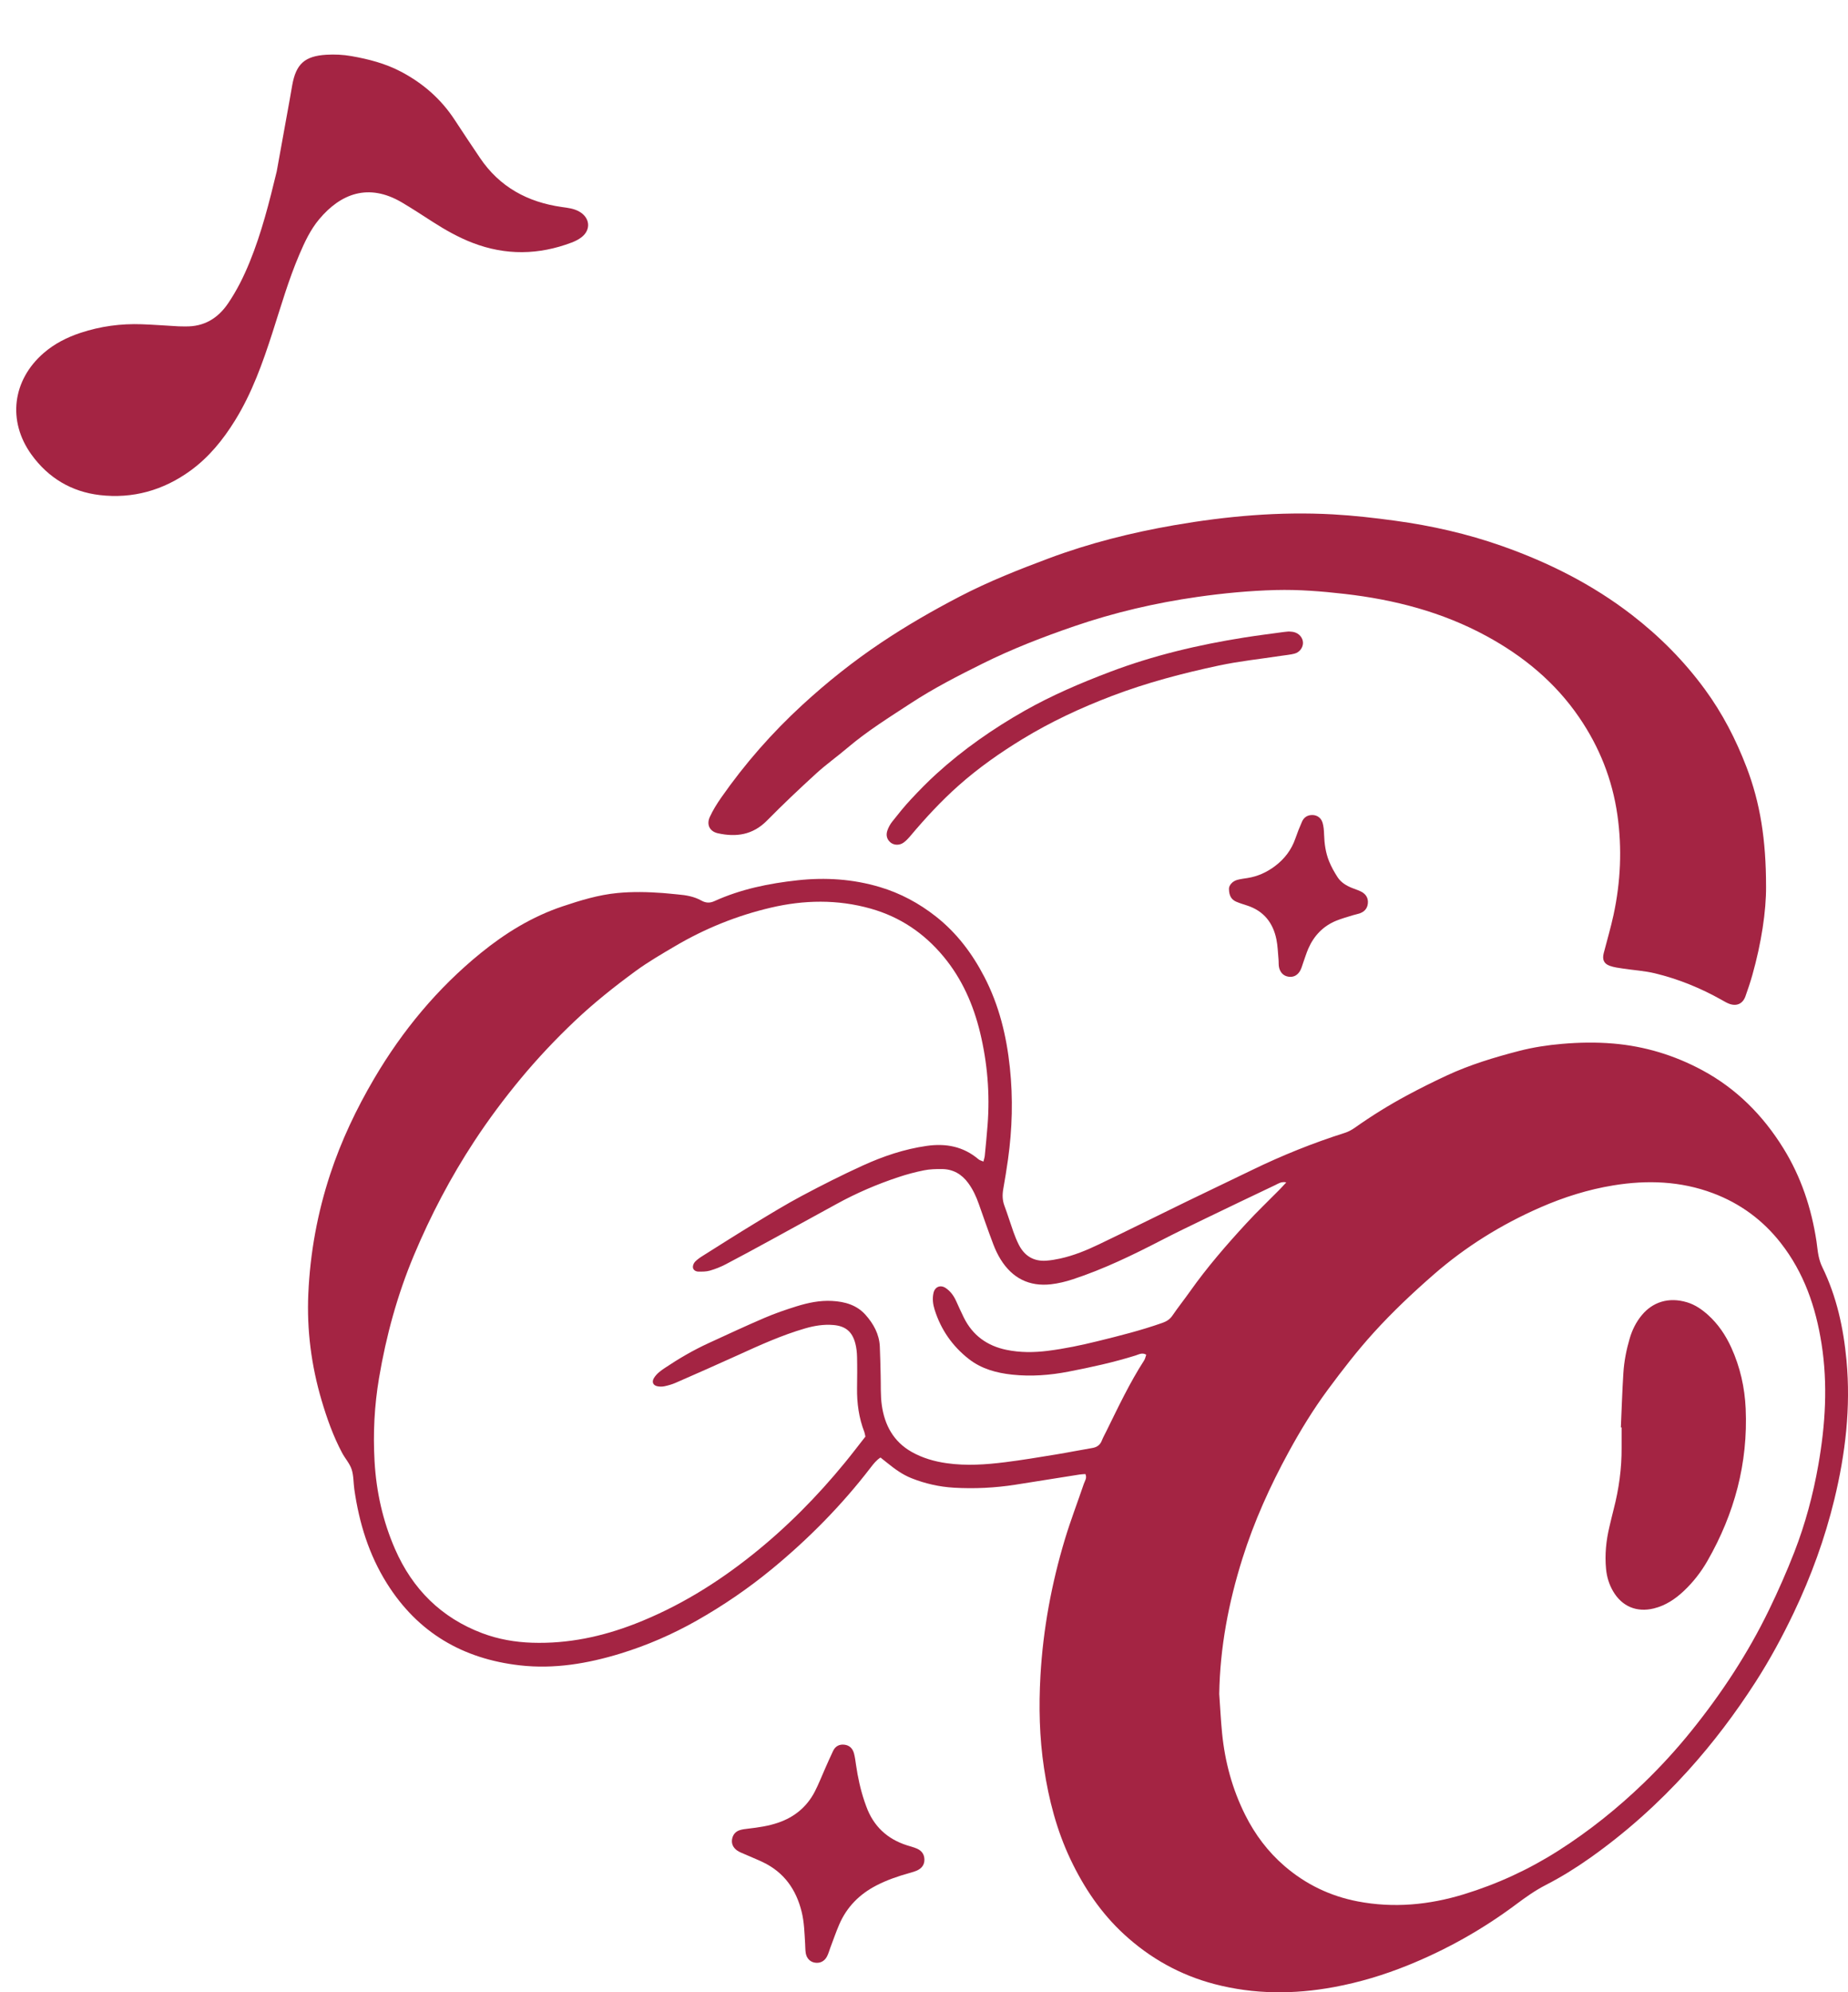
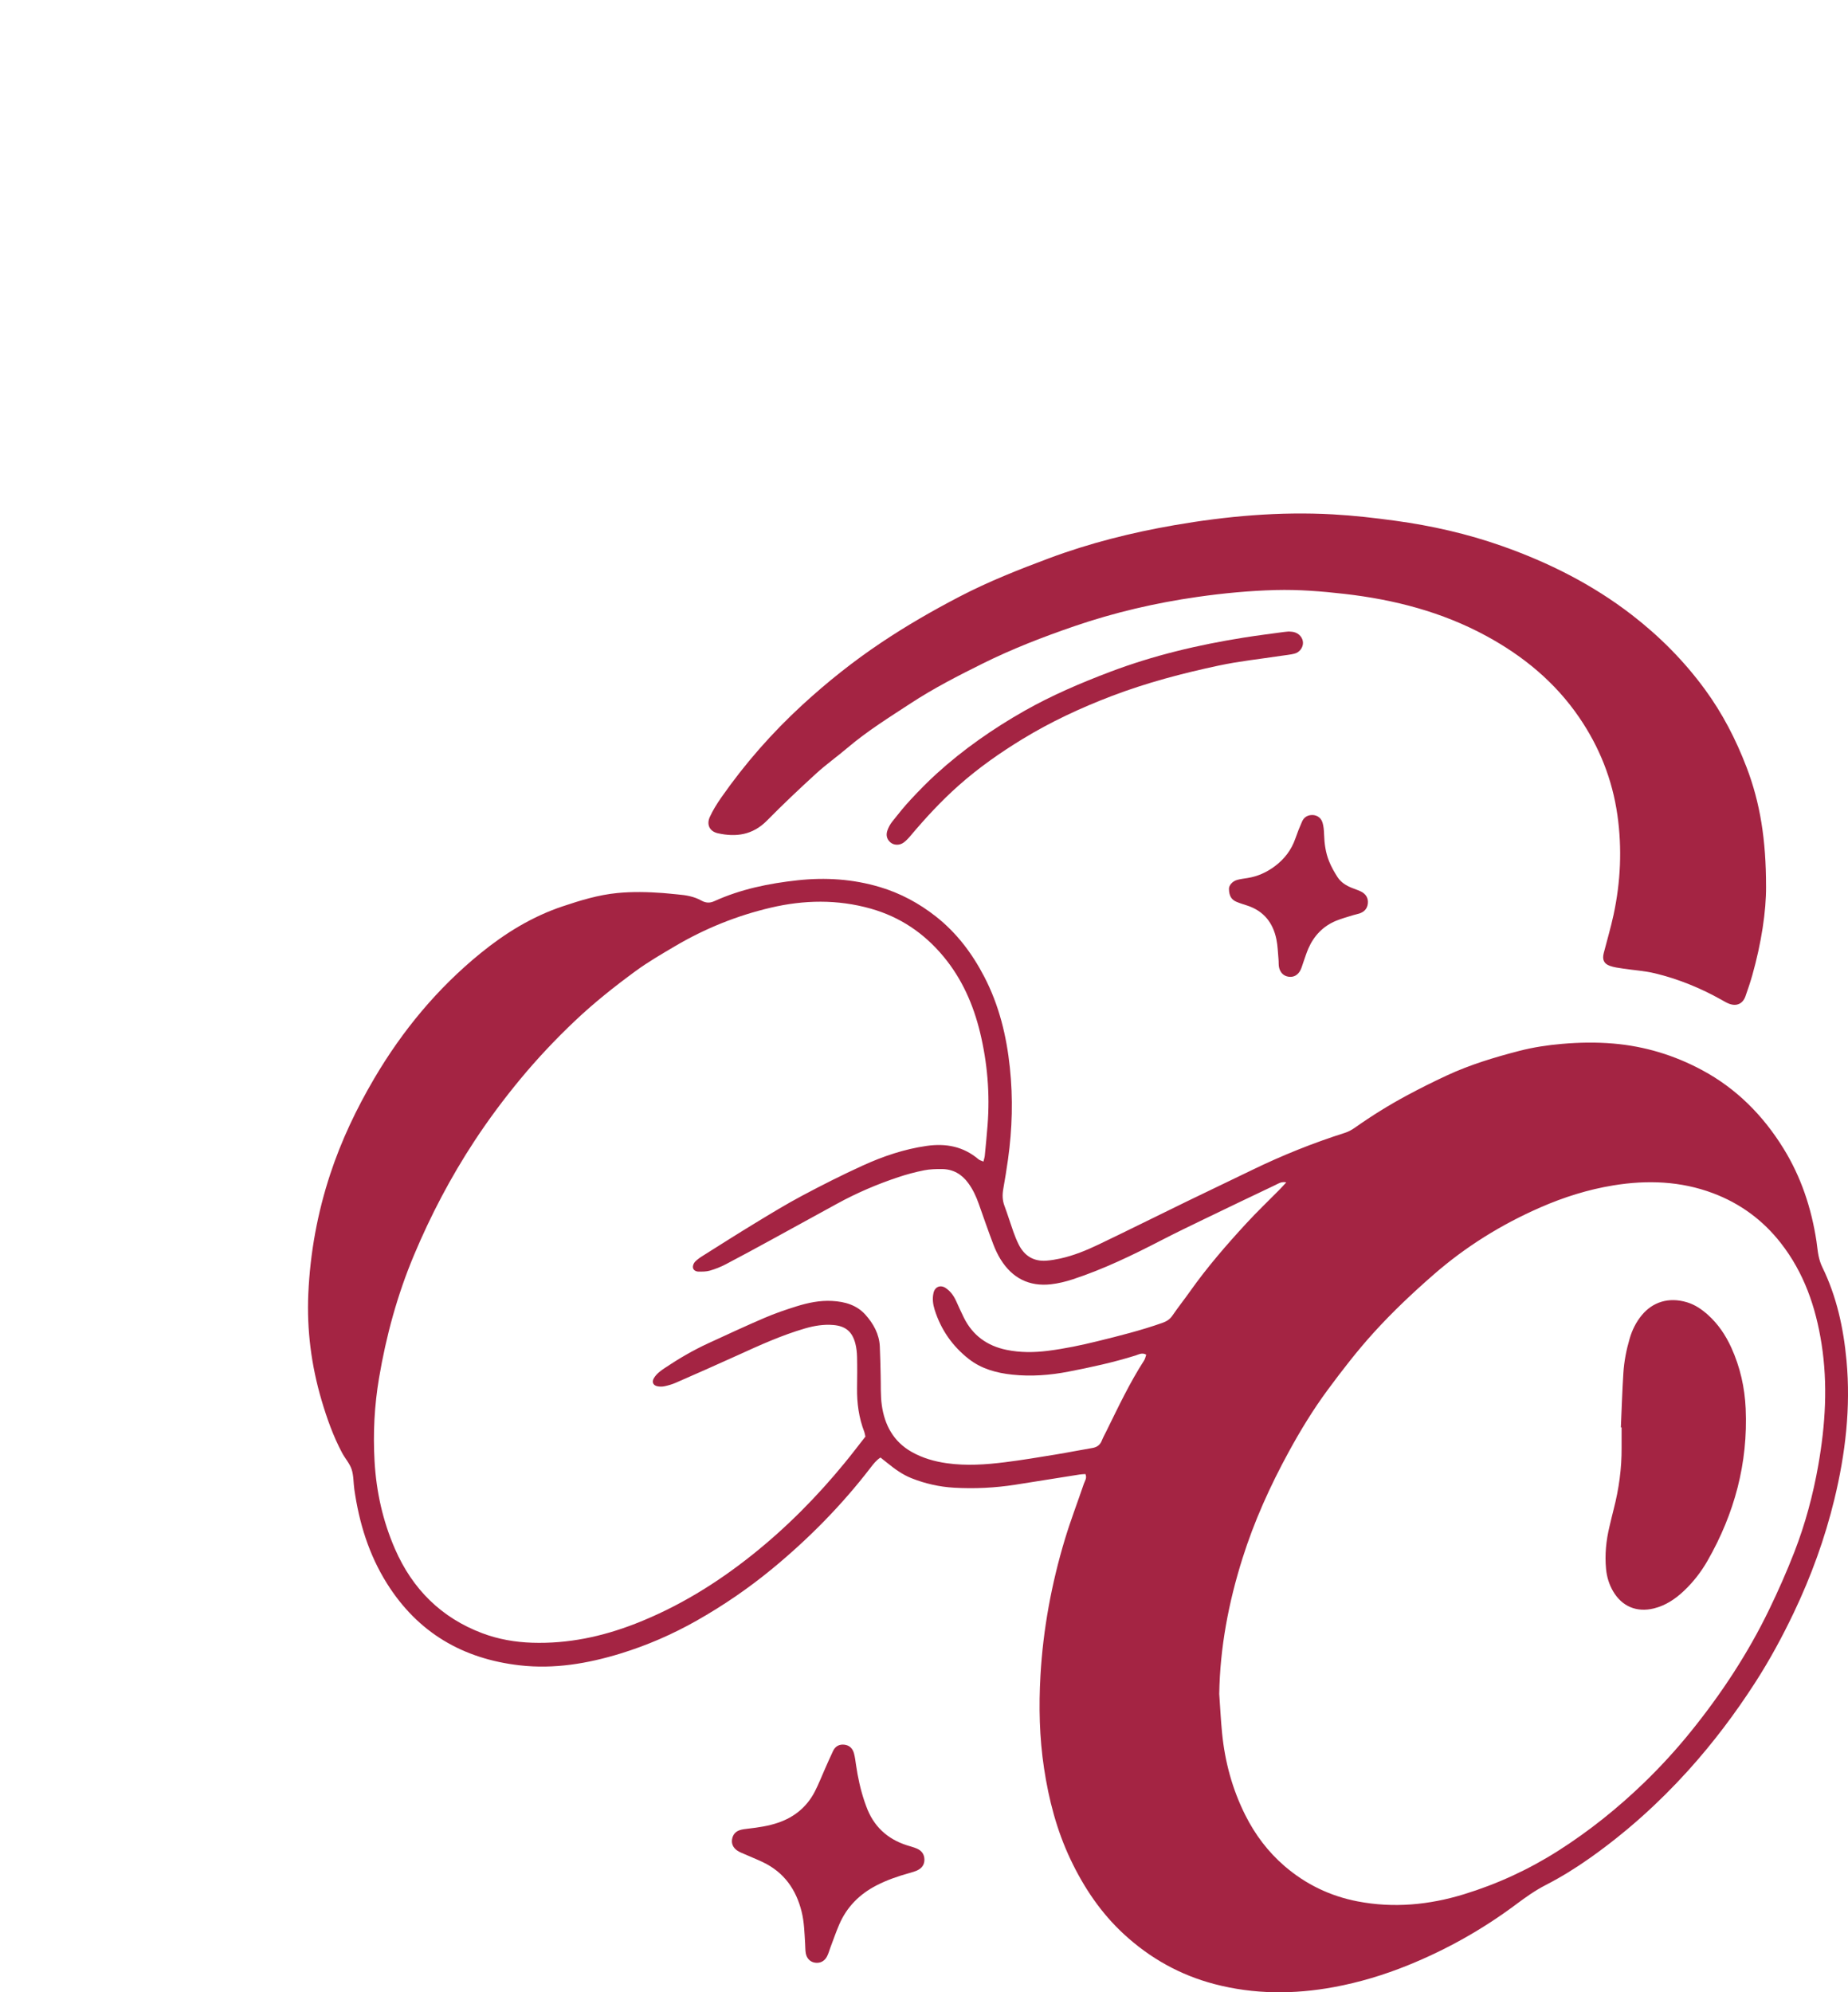
<svg xmlns="http://www.w3.org/2000/svg" width="180" height="194" viewBox="0 0 180 194" fill="none">
  <g clip-path="url(#clip0_149_18)">
    <path d="M105.723 143.533C105.541 143.547 105.343 143.55 105.149 143.581C103.068 143.908 100.989 144.246 98.908 144.57C96.921 144.88 94.921 144.979 92.915 144.862C91.493 144.779 90.115 144.467 88.786 143.94C87.905 143.592 87.154 143.042 86.426 142.453C86.216 142.283 86.002 142.117 85.761 141.924C85.35 142.191 85.079 142.546 84.808 142.897C81.989 146.568 78.761 149.838 75.196 152.774C72.894 154.668 70.443 156.343 67.847 157.813C65.488 159.147 63.025 160.217 60.44 161.01C57.24 161.991 53.976 162.543 50.627 162.16C45.093 161.528 40.708 158.994 37.69 154.187C35.921 151.369 34.981 148.287 34.513 145.028C34.419 144.376 34.452 143.689 34.25 143.076C34.06 142.501 33.613 142.017 33.321 141.469C32.455 139.841 31.84 138.108 31.32 136.345C30.321 132.959 29.874 129.495 30.031 125.965C30.209 121.994 30.918 118.117 32.162 114.339C33.24 111.065 34.714 107.968 36.455 105.009C39.203 100.341 42.616 96.225 46.827 92.803C49.234 90.847 51.847 89.243 54.802 88.254C56.538 87.672 58.289 87.136 60.125 86.958C61.609 86.814 63.093 86.849 64.576 86.958C65.059 86.993 65.538 87.054 66.02 87.094C66.818 87.161 67.601 87.293 68.31 87.689C68.736 87.926 69.127 87.955 69.583 87.747C72.161 86.576 74.903 86.019 77.691 85.716C80.39 85.423 83.073 85.592 85.695 86.375C87.709 86.975 89.524 87.955 91.17 89.251C93.186 90.841 94.692 92.836 95.875 95.117C97.32 97.902 98.04 100.872 98.365 103.967C98.68 106.95 98.598 109.923 98.183 112.889C98.048 113.85 97.892 114.808 97.723 115.763C97.624 116.322 97.628 116.854 97.83 117.397C98.145 118.241 98.406 119.104 98.709 119.953C98.86 120.377 99.029 120.797 99.232 121.198C99.788 122.295 100.683 122.846 101.922 122.756C102.367 122.723 102.812 122.647 103.25 122.552C104.574 122.263 105.825 121.749 107.039 121.167C109.907 119.795 112.751 118.373 115.611 116.983C117.724 115.955 119.85 114.952 121.963 113.923C124.89 112.5 127.9 111.293 131.001 110.307C131.354 110.194 131.696 110.001 132.001 109.785C133.614 108.646 135.289 107.607 137.025 106.673C138.301 105.985 139.602 105.337 140.917 104.726C143.18 103.674 145.564 102.954 147.973 102.331C149.343 101.976 150.745 101.765 152.16 101.644C153.816 101.502 155.465 101.473 157.126 101.613C160.205 101.873 163.091 102.752 165.8 104.208C169.137 106.003 171.718 108.602 173.71 111.821C175.434 114.606 176.437 117.642 176.929 120.863C177.003 121.343 177.036 121.829 177.136 122.303C177.214 122.669 177.328 123.04 177.493 123.376C178.897 126.251 179.562 129.312 179.855 132.481C180.278 137.061 179.75 141.555 178.673 145.994C177.747 149.812 176.408 153.491 174.719 157.033C173.615 159.348 172.394 161.605 171.006 163.764C169.036 166.829 166.851 169.729 164.405 172.433C161.537 175.603 158.374 178.435 154.888 180.904C153.503 181.885 152.061 182.779 150.555 183.553C149.533 184.078 148.606 184.737 147.692 185.419C144.433 187.855 140.926 189.83 137.153 191.358C134.802 192.311 132.399 193.036 129.913 193.493C126.025 194.209 122.149 194.205 118.301 193.199C114.957 192.325 112.021 190.683 109.485 188.35C107.242 186.286 105.567 183.795 104.262 181.04C102.93 178.225 102.157 175.257 101.693 172.189C101.238 169.189 101.173 166.174 101.343 163.158C101.599 158.639 102.421 154.21 103.725 149.881C104.275 148.057 104.962 146.276 105.573 144.472C105.667 144.193 105.897 143.928 105.722 143.53L105.723 143.533ZM84.293 139.886C84.235 139.637 84.224 139.532 84.188 139.437C83.653 138.058 83.459 136.626 83.479 135.154C83.493 134.148 83.503 133.141 83.479 132.135C83.469 131.689 83.421 131.231 83.307 130.801C83.002 129.649 82.34 129.122 81.175 129.021C80.231 128.94 79.314 129.092 78.413 129.354C76.149 130.011 74.009 130.982 71.871 131.957C69.859 132.874 67.835 133.762 65.809 134.649C65.464 134.8 65.092 134.906 64.722 134.985C64.494 135.033 64.24 135.03 64.013 134.981C63.594 134.888 63.474 134.549 63.695 134.188C63.955 133.76 64.349 133.477 64.752 133.208C66.105 132.302 67.506 131.481 68.985 130.801C70.805 129.963 72.623 129.116 74.465 128.327C75.478 127.892 76.528 127.531 77.582 127.203C78.705 126.853 79.859 126.611 81.048 126.677C82.291 126.745 83.452 127.068 84.31 128.036C85.079 128.906 85.638 129.903 85.696 131.103C85.742 132.038 85.751 132.975 85.778 133.91C85.807 134.88 85.755 135.862 85.888 136.817C86.159 138.761 87.028 140.377 88.792 141.375C89.856 141.976 91.013 142.309 92.224 142.48C94.126 142.746 96.021 142.618 97.908 142.38C99.552 142.174 101.188 141.9 102.825 141.632C104.017 141.438 105.203 141.196 106.394 140.997C106.846 140.921 107.148 140.71 107.32 140.277C107.447 139.956 107.619 139.653 107.772 139.342C108.92 137.011 110.028 134.659 111.44 132.469C111.546 132.304 111.58 132.095 111.646 131.911C111.248 131.678 110.925 131.888 110.611 131.986C108.464 132.659 106.272 133.137 104.068 133.562C102.261 133.912 100.435 134.049 98.601 133.855C97.07 133.694 95.595 133.294 94.362 132.328C92.77 131.082 91.648 129.478 91.037 127.534C90.868 126.998 90.8 126.446 90.927 125.892C91.063 125.294 91.609 125.078 92.116 125.421C92.588 125.739 92.906 126.187 93.138 126.703C93.38 127.24 93.622 127.777 93.883 128.304C94.746 130.039 96.152 131.05 98.03 131.439C99.367 131.716 100.708 131.704 102.052 131.536C103.699 131.33 105.321 130.988 106.932 130.591C109.046 130.071 111.155 129.541 113.211 128.816C113.619 128.672 113.939 128.48 114.191 128.111C114.739 127.311 115.343 126.551 115.904 125.759C117.568 123.406 119.45 121.235 121.398 119.121C122.429 118 123.534 116.949 124.603 115.865C124.814 115.651 125.013 115.426 125.287 115.132C124.798 115.034 124.506 115.256 124.213 115.395C121.903 116.49 119.597 117.596 117.294 118.709C115.894 119.386 114.492 120.06 113.111 120.774C110.314 122.218 107.485 123.59 104.489 124.572C103.804 124.797 103.088 124.973 102.374 125.054C100.244 125.296 98.599 124.457 97.467 122.637C97.176 122.17 96.938 121.66 96.743 121.144C96.253 119.848 95.797 118.54 95.337 117.232C95.083 116.508 94.764 115.82 94.31 115.2C93.677 114.334 92.832 113.845 91.757 113.835C91.172 113.83 90.575 113.843 90.005 113.958C89.161 114.126 88.322 114.35 87.505 114.622C85.436 115.31 83.435 116.166 81.52 117.217C79.368 118.398 77.217 119.581 75.062 120.757C73.606 121.55 72.151 122.346 70.681 123.113C70.193 123.368 69.671 123.573 69.143 123.726C68.789 123.828 68.397 123.826 68.022 123.82C67.775 123.816 67.519 123.677 67.491 123.41C67.473 123.234 67.571 122.998 67.696 122.865C67.907 122.643 68.17 122.462 68.431 122.297C70.129 121.228 71.821 120.151 73.536 119.11C75.042 118.195 76.548 117.273 78.102 116.445C80.054 115.406 82.03 114.406 84.041 113.491C86.024 112.587 88.084 111.891 90.261 111.58C92.137 111.312 93.834 111.634 95.309 112.884C95.424 112.982 95.591 113.018 95.788 113.108C95.846 112.862 95.905 112.702 95.921 112.538C96.018 111.537 96.117 110.537 96.194 109.534C96.427 106.5 96.176 103.501 95.465 100.548C94.806 97.821 93.699 95.302 91.886 93.125C89.991 90.849 87.65 89.276 84.802 88.474C81.563 87.562 78.309 87.624 75.062 88.387C71.78 89.158 68.676 90.409 65.767 92.122C64.456 92.894 63.133 93.661 61.908 94.557C59.844 96.069 57.843 97.66 55.977 99.429C54.113 101.196 52.356 103.058 50.721 105.028C49.109 106.973 47.595 108.998 46.205 111.116C43.896 114.631 41.952 118.339 40.325 122.213C38.709 126.063 37.612 130.072 36.918 134.189C36.467 136.864 36.328 139.558 36.482 142.275C36.649 145.253 37.289 148.116 38.477 150.838C40.178 154.736 42.983 157.531 46.982 159.035C48.544 159.623 50.181 159.906 51.849 159.959C55.319 160.068 58.63 159.371 61.863 158.113C66.03 156.491 69.78 154.184 73.262 151.408C76.603 148.745 79.595 145.723 82.302 142.415C82.981 141.587 83.628 140.733 84.29 139.89L84.293 139.886ZM118.757 164.947C118.848 166.225 118.909 167.506 119.036 168.781C119.313 171.564 120.033 174.226 121.29 176.735C122.249 178.65 123.52 180.334 125.133 181.719C127.188 183.485 129.571 184.635 132.242 185.146C135.748 185.819 139.204 185.488 142.581 184.454C145.825 183.46 148.89 182.052 151.774 180.216C154.797 178.293 157.568 176.069 160.134 173.591C161.774 172.006 163.316 170.318 164.753 168.534C167.697 164.88 170.261 160.981 172.309 156.756C173.199 154.92 174.027 153.046 174.768 151.145C175.838 148.397 176.6 145.549 177.111 142.641C177.799 138.725 178.044 134.796 177.422 130.843C176.859 127.262 175.717 123.933 173.452 121.036C171.695 118.79 169.49 117.18 166.852 116.188C163.703 115.004 160.446 114.886 157.152 115.424C154.687 115.826 152.329 116.568 150.035 117.571C146.235 119.232 142.754 121.394 139.632 124.119C137.6 125.892 135.639 127.741 133.818 129.746C132.207 131.519 130.748 133.408 129.33 135.326C127.909 137.246 126.662 139.293 125.517 141.391C123.705 144.709 122.152 148.148 121.014 151.764C119.664 156.052 118.829 160.428 118.757 164.947Z" fill="#A42443" />
    <path d="M172.019 86.305C172.039 88.704 171.557 91.848 170.686 94.933C170.489 95.633 170.256 96.323 170.013 97.008C169.757 97.734 169.165 98.01 168.443 97.747C168.186 97.653 167.946 97.506 167.705 97.371C165.645 96.212 163.472 95.323 161.177 94.772C160.174 94.532 159.13 94.472 158.107 94.316C157.666 94.249 157.213 94.196 156.797 94.047C156.214 93.839 156.048 93.429 156.209 92.803C156.527 91.561 156.896 90.33 157.165 89.078C157.855 85.865 158.003 82.626 157.539 79.361C157.045 75.897 155.788 72.743 153.823 69.866C151.487 66.447 148.396 63.898 144.785 61.935C140.465 59.587 135.814 58.386 130.969 57.831C128.737 57.575 126.501 57.395 124.251 57.454C121.693 57.521 119.148 57.765 116.619 58.126C112.542 58.708 108.542 59.638 104.643 60.976C101.603 62.019 98.604 63.178 95.722 64.609C93.34 65.792 90.965 67.008 88.735 68.465C86.625 69.845 84.477 71.179 82.545 72.82C81.544 73.671 80.466 74.435 79.497 75.32C77.862 76.812 76.252 78.334 74.698 79.911C73.325 81.302 71.708 81.534 69.925 81.139C69.122 80.961 68.795 80.299 69.14 79.545C69.44 78.888 69.831 78.264 70.245 77.67C72.553 74.364 75.2 71.35 78.167 68.625C80.566 66.423 83.105 64.399 85.814 62.586C88.289 60.928 90.858 59.449 93.499 58.076C96.299 56.621 99.215 55.468 102.161 54.367C106.124 52.887 110.207 51.863 114.362 51.142C119.48 50.255 124.64 49.797 129.836 50.086C131.868 50.199 133.898 50.432 135.916 50.708C139.447 51.19 142.917 51.976 146.282 53.162C150.839 54.767 155.116 56.915 158.961 59.886C161.66 61.973 164.038 64.365 166.059 67.124C167.772 69.461 169.081 71.999 170.116 74.701C171.448 78.179 172.019 81.783 172.018 86.306L172.019 86.305Z" fill="#A42443" />
    <path d="M90.039 181.056C90.052 181.522 89.828 181.865 89.441 182.075C89.172 182.221 88.865 182.304 88.569 182.387C87.469 182.694 86.396 183.062 85.377 183.586C83.719 184.44 82.473 185.689 81.735 187.414C81.422 188.145 81.163 188.899 80.881 189.643C80.771 189.934 80.692 190.24 80.548 190.513C80.294 190.997 79.842 191.2 79.34 191.106C78.9 191.024 78.564 190.684 78.482 190.182C78.433 189.876 78.44 189.561 78.421 189.251C78.357 188.214 78.334 187.175 78.083 186.157C77.547 183.985 76.369 182.319 74.327 181.337C73.736 181.053 73.125 180.814 72.527 180.547C72.275 180.436 72.009 180.341 71.788 180.183C71.432 179.926 71.231 179.557 71.304 179.104C71.374 178.661 71.635 178.338 72.067 178.204C72.327 178.124 72.604 178.093 72.877 178.062C73.872 177.947 74.859 177.805 75.813 177.476C77.387 176.933 78.588 175.943 79.358 174.464C79.739 173.729 80.038 172.951 80.376 172.194C80.63 171.625 80.876 171.053 81.146 170.492C81.364 170.038 81.745 169.829 82.246 169.887C82.75 169.944 83.055 170.265 83.181 170.736C83.278 171.103 83.326 171.484 83.38 171.86C83.554 173.062 83.811 174.245 84.198 175.397C84.254 175.561 84.314 175.722 84.373 175.886C85.068 177.811 86.402 179.064 88.337 179.684C88.666 179.789 89.005 179.871 89.319 180.009C89.761 180.204 90.027 180.549 90.041 181.056H90.039Z" fill="#A42443" />
    <path d="M125.542 61.493C125.694 61.509 125.869 61.509 126.035 61.55C126.542 61.673 126.902 62.104 126.914 62.579C126.927 63.045 126.588 63.522 126.085 63.648C125.652 63.758 125.2 63.795 124.757 63.863C122.743 64.17 120.709 64.381 118.721 64.806C115.175 65.562 111.668 66.483 108.268 67.781C105.258 68.93 102.344 70.287 99.597 71.963C97.415 73.294 95.322 74.762 93.394 76.47C91.675 77.993 90.134 79.665 88.661 81.414C88.462 81.65 88.244 81.882 87.995 82.058C87.6 82.338 87.062 82.306 86.738 82.034C86.376 81.731 86.287 81.323 86.422 80.904C86.526 80.582 86.701 80.263 86.911 79.998C87.49 79.265 88.076 78.533 88.712 77.851C89.514 76.991 90.338 76.146 91.207 75.355C93.829 72.97 96.717 70.958 99.796 69.211C102.451 67.707 105.241 66.516 108.088 65.435C112.34 63.821 116.732 62.784 121.209 62.076C122.47 61.876 123.739 61.719 125.005 61.545C125.176 61.521 125.348 61.511 125.542 61.492V61.493Z" fill="#A42443" />
    <path d="M119.704 86.539C119.702 86.24 120.003 85.817 120.516 85.676C120.848 85.586 121.194 85.549 121.534 85.493C122.509 85.335 123.381 84.939 124.17 84.349C125.108 83.647 125.791 82.758 126.177 81.638C126.369 81.082 126.584 80.533 126.824 79.997C126.97 79.671 127.229 79.439 127.605 79.378C128.156 79.288 128.655 79.555 128.82 80.107C128.926 80.466 128.956 80.855 128.968 81.232C128.997 82.142 129.117 83.036 129.46 83.876C129.68 84.416 129.97 84.935 130.289 85.424C130.618 85.929 131.13 86.237 131.684 86.461C131.972 86.578 132.273 86.667 132.55 86.805C133.058 87.056 133.287 87.464 133.232 87.976C133.18 88.482 132.877 88.789 132.415 88.948C132.221 89.015 132.014 89.046 131.817 89.108C131.258 89.284 130.688 89.434 130.148 89.656C128.872 90.18 127.98 91.115 127.431 92.375C127.238 92.819 127.101 93.286 126.935 93.741C126.842 94.002 126.774 94.277 126.641 94.516C126.402 94.94 126.029 95.175 125.525 95.109C125.022 95.042 124.719 94.714 124.594 94.249C124.523 93.987 124.558 93.699 124.531 93.423C124.47 92.769 124.456 92.104 124.324 91.463C123.994 89.851 123.09 88.705 121.49 88.18C121.129 88.061 120.763 87.954 120.415 87.804C119.967 87.609 119.712 87.259 119.704 86.54V86.539Z" fill="#A42443" />
    <path d="M157.876 138.993C157.955 137.228 158.009 135.461 158.121 133.698C158.192 132.556 158.413 131.431 158.737 130.33C158.983 129.49 159.367 128.719 159.931 128.044C160.964 126.807 162.511 126.258 164.337 126.814C165.113 127.05 165.765 127.501 166.361 128.037C167.355 128.93 168.085 130.016 168.636 131.228C169.493 133.114 169.943 135.108 170.034 137.164C170.269 142.469 168.941 147.394 166.315 151.98C165.693 153.067 164.926 154.052 164.015 154.913C163.174 155.705 162.234 156.337 161.093 156.618C159.423 157.029 157.986 156.432 157.117 154.943C156.728 154.276 156.508 153.552 156.434 152.78C156.301 151.384 156.438 150.012 156.765 148.653C156.902 148.08 157.034 147.507 157.182 146.936C157.686 144.98 157.962 142.995 157.948 140.972C157.943 140.313 157.948 139.654 157.948 138.995C157.925 138.994 157.901 138.993 157.878 138.992L157.876 138.993Z" fill="#A42443" />
  </g>
  <g clip-path="url(#clip1_149_18)">
    <path d="M26.953 16.693C27.369 14.391 27.787 12.087 28.203 9.784C28.292 9.286 28.373 8.788 28.464 8.291C28.837 6.237 29.668 5.46 31.782 5.332C32.596 5.282 33.434 5.323 34.235 5.465C35.904 5.759 37.535 6.178 39.059 6.981C41.214 8.117 42.976 9.657 44.307 11.702C45.107 12.931 45.925 14.148 46.745 15.366C48.659 18.211 51.397 19.689 54.73 20.159C55.322 20.243 55.906 20.302 56.439 20.612C57.469 21.21 57.582 22.366 56.648 23.096C56.363 23.318 56.023 23.487 55.685 23.616C52.471 24.834 49.252 24.887 46.033 23.647C44.66 23.119 43.387 22.399 42.152 21.607C41.151 20.965 40.157 20.308 39.132 19.705C35.881 17.796 33.178 18.859 31.094 21.342C30.233 22.368 29.669 23.582 29.146 24.809C28.1 27.263 27.365 29.823 26.549 32.355C25.59 35.329 24.548 38.265 22.891 40.942C21.722 42.832 20.339 44.534 18.53 45.844C15.895 47.751 12.925 48.583 9.715 48.207C6.962 47.885 4.698 46.535 3.059 44.259C0.706 40.991 1.204 37.019 4.255 34.375C5.313 33.459 6.534 32.844 7.85 32.408C9.784 31.768 11.772 31.501 13.803 31.573C14.991 31.615 16.176 31.709 17.363 31.774C17.59 31.787 17.82 31.78 18.049 31.785C19.855 31.822 21.212 31.016 22.212 29.546C23.067 28.29 23.738 26.938 24.312 25.532C25.48 22.671 26.228 19.69 26.953 16.693Z" fill="#A42443" />
  </g>
  <defs>
    <clipPath id="clip0_149_18">
      <rect width="150" height="144" fill="white" transform="translate(30 50)" />
    </clipPath>
    <clipPath id="clip1_149_18">
-       <rect width="50.479" height="47.237" fill="white" transform="translate(10.554) rotate(12.91)" />
-     </clipPath>
+       </clipPath>
  </defs>
</svg>